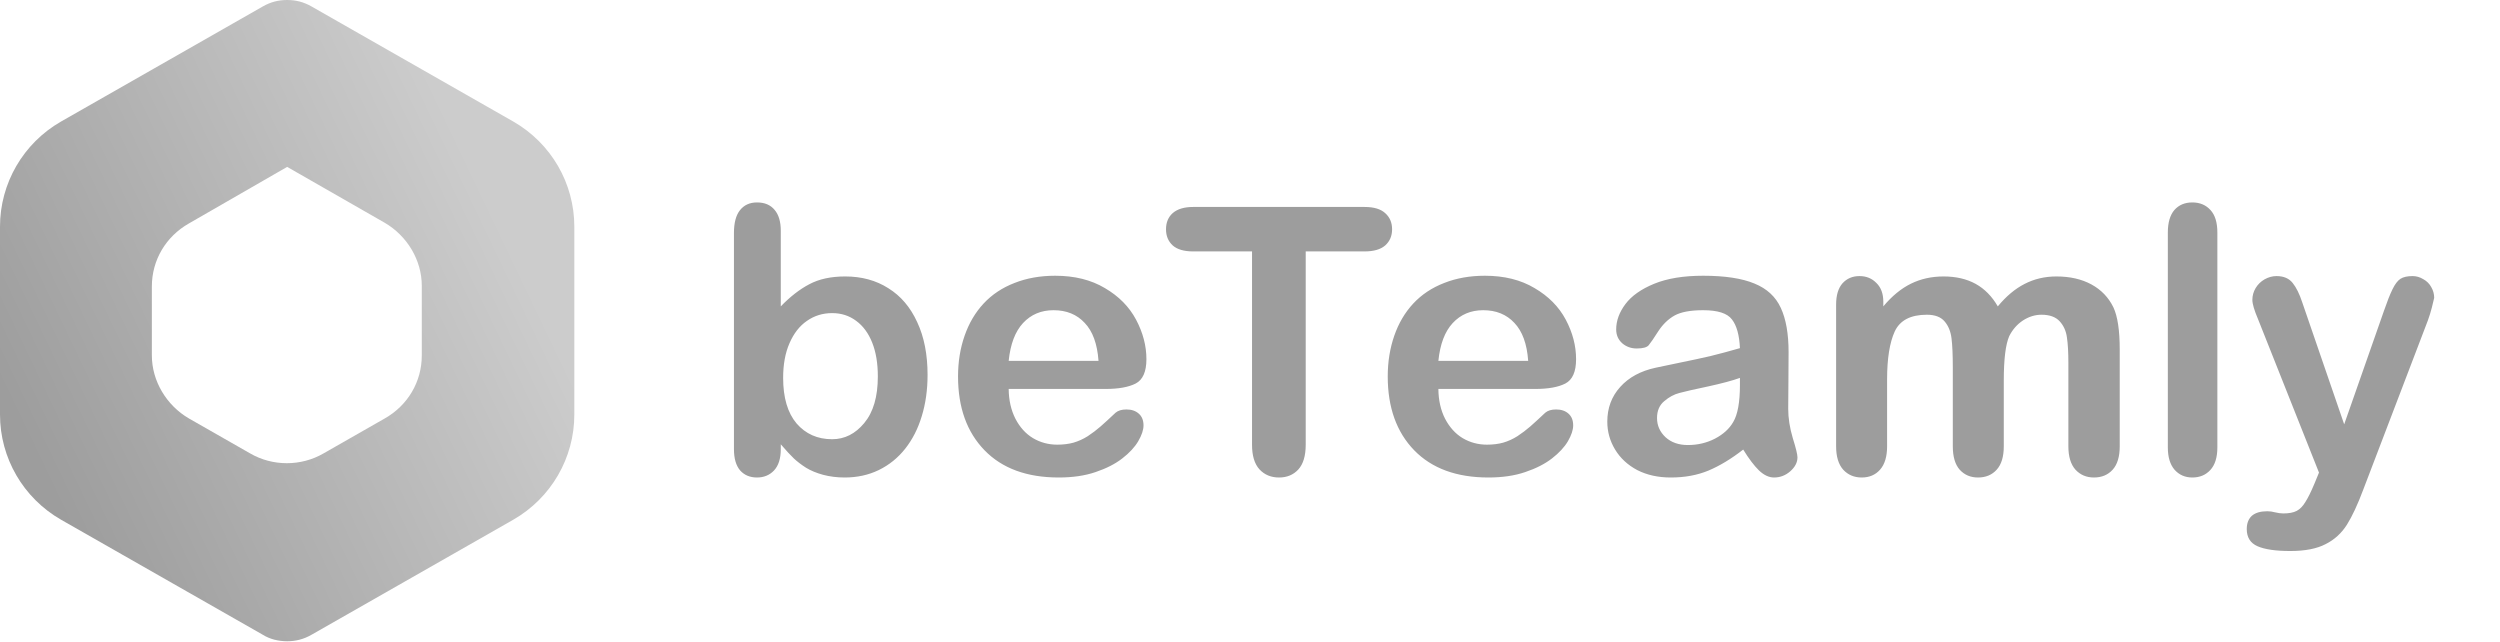
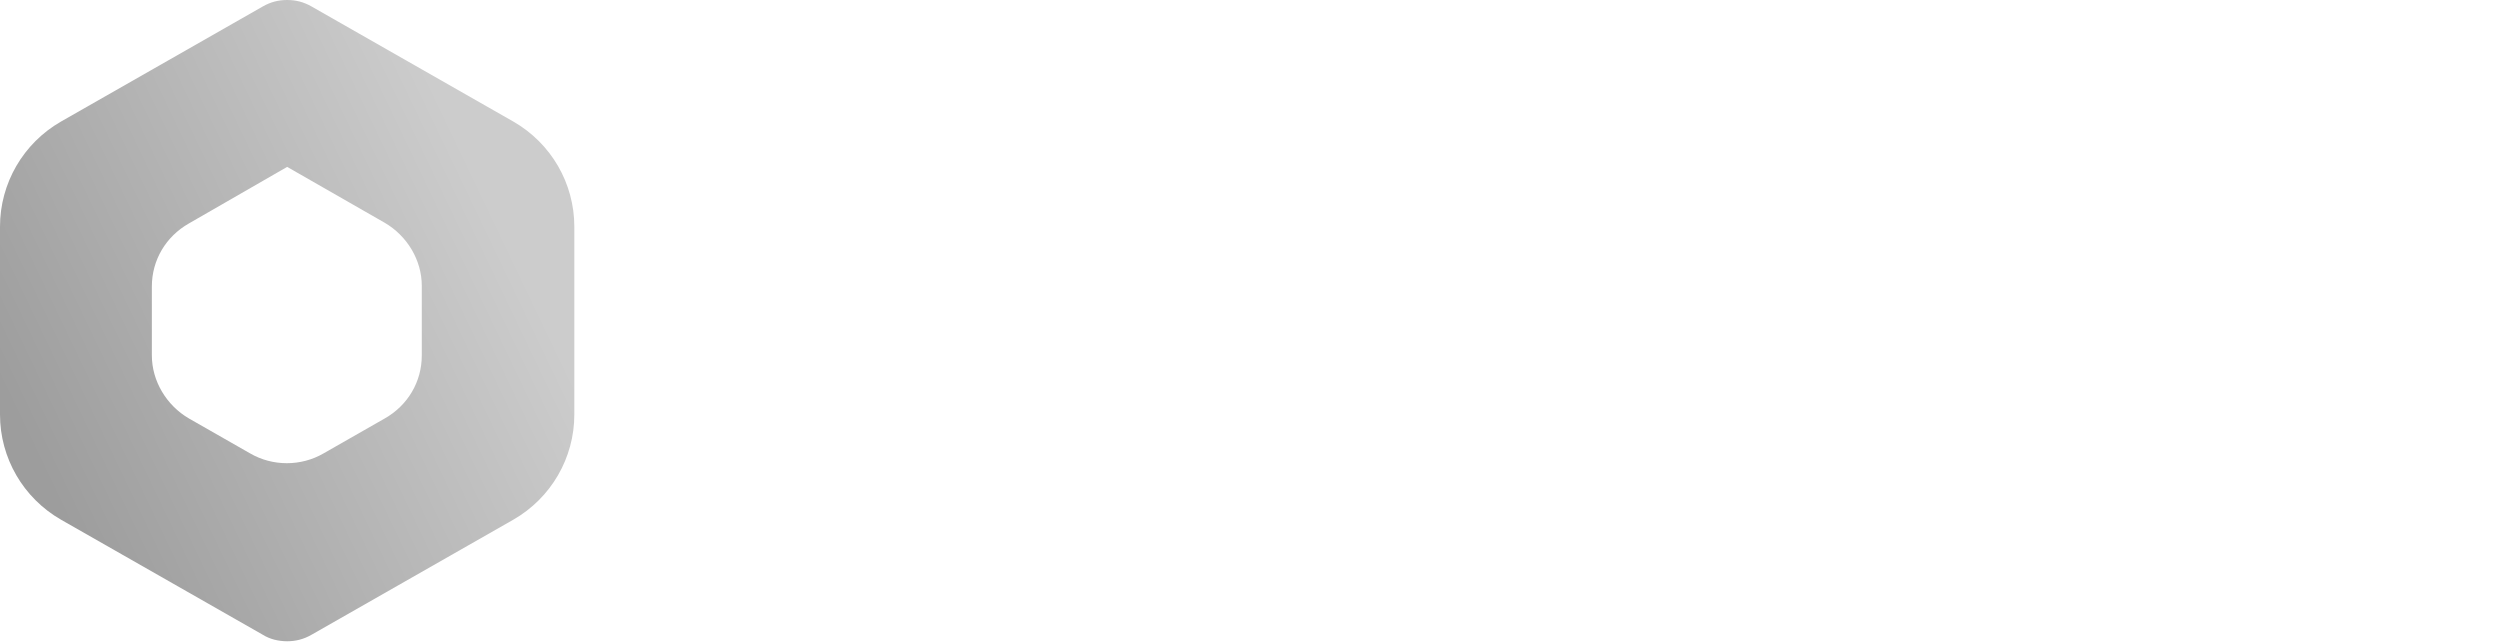
<svg xmlns="http://www.w3.org/2000/svg" width="74" height="19" viewBox="0 0 74 19" fill="none">
-   <path d="M23.111 6.83V9.069C23.387 8.783 23.668 8.564 23.954 8.414C24.241 8.26 24.595 8.183 25.018 8.183C25.505 8.183 25.931 8.299 26.296 8.532C26.665 8.761 26.949 9.096 27.15 9.537C27.354 9.973 27.456 10.493 27.456 11.094C27.456 11.538 27.399 11.947 27.284 12.319C27.173 12.688 27.01 13.008 26.795 13.28C26.581 13.552 26.319 13.764 26.011 13.914C25.707 14.061 25.37 14.134 25.002 14.134C24.776 14.134 24.563 14.107 24.362 14.054C24.165 14 23.997 13.93 23.857 13.844C23.718 13.755 23.598 13.663 23.498 13.57C23.401 13.477 23.272 13.338 23.111 13.151V13.296C23.111 13.572 23.045 13.782 22.912 13.925C22.78 14.065 22.611 14.134 22.407 14.134C22.2 14.134 22.033 14.065 21.908 13.925C21.786 13.782 21.725 13.572 21.725 13.296V6.894C21.725 6.597 21.784 6.373 21.902 6.223C22.024 6.069 22.192 5.992 22.407 5.992C22.633 5.992 22.806 6.065 22.928 6.212C23.05 6.355 23.111 6.561 23.111 6.83ZM23.181 11.185C23.181 11.769 23.313 12.219 23.578 12.534C23.847 12.845 24.198 13.001 24.631 13.001C25 13.001 25.317 12.842 25.581 12.523C25.85 12.201 25.984 11.741 25.984 11.143C25.984 10.756 25.929 10.423 25.818 10.144C25.707 9.864 25.549 9.649 25.345 9.499C25.141 9.345 24.903 9.268 24.631 9.268C24.352 9.268 24.103 9.345 23.884 9.499C23.666 9.649 23.494 9.87 23.369 10.16C23.243 10.446 23.181 10.788 23.181 11.185ZM32.725 11.513H29.857C29.86 11.846 29.927 12.14 30.056 12.394C30.188 12.648 30.362 12.84 30.577 12.969C30.795 13.098 31.035 13.162 31.296 13.162C31.472 13.162 31.631 13.142 31.774 13.103C31.921 13.06 32.063 12.996 32.199 12.91C32.335 12.82 32.46 12.725 32.575 12.625C32.689 12.525 32.838 12.389 33.02 12.217C33.096 12.152 33.203 12.12 33.343 12.12C33.493 12.12 33.615 12.161 33.708 12.244C33.801 12.326 33.848 12.442 33.848 12.593C33.848 12.725 33.796 12.881 33.692 13.06C33.588 13.236 33.431 13.406 33.219 13.57C33.012 13.731 32.748 13.866 32.43 13.973C32.115 14.081 31.751 14.134 31.339 14.134C30.398 14.134 29.665 13.866 29.143 13.329C28.62 12.791 28.358 12.063 28.358 11.143C28.358 10.709 28.423 10.308 28.552 9.939C28.681 9.567 28.869 9.248 29.116 8.983C29.363 8.718 29.667 8.516 30.029 8.376C30.39 8.233 30.791 8.162 31.232 8.162C31.805 8.162 32.295 8.283 32.704 8.527C33.115 8.767 33.423 9.078 33.627 9.461C33.831 9.845 33.934 10.235 33.934 10.632C33.934 11.001 33.828 11.241 33.617 11.352C33.405 11.46 33.108 11.513 32.725 11.513ZM29.857 10.681H32.516C32.48 10.179 32.344 9.805 32.107 9.558C31.875 9.307 31.567 9.182 31.184 9.182C30.818 9.182 30.518 9.309 30.281 9.563C30.049 9.814 29.907 10.187 29.857 10.681ZM40.39 7.442H38.649V13.162C38.649 13.492 38.576 13.737 38.429 13.898C38.282 14.056 38.093 14.134 37.86 14.134C37.623 14.134 37.43 14.054 37.28 13.893C37.133 13.731 37.06 13.488 37.06 13.162V7.442H35.319C35.047 7.442 34.845 7.383 34.712 7.265C34.58 7.143 34.514 6.984 34.514 6.787C34.514 6.583 34.582 6.421 34.718 6.303C34.857 6.185 35.058 6.126 35.319 6.126H40.39C40.665 6.126 40.87 6.187 41.002 6.309C41.138 6.43 41.206 6.59 41.206 6.787C41.206 6.984 41.138 7.143 41.002 7.265C40.866 7.383 40.662 7.442 40.39 7.442ZM45.444 11.513H42.576C42.579 11.846 42.645 12.14 42.774 12.394C42.907 12.648 43.081 12.84 43.295 12.969C43.514 13.098 43.754 13.162 44.015 13.162C44.191 13.162 44.35 13.142 44.493 13.103C44.64 13.06 44.781 12.996 44.917 12.91C45.053 12.82 45.179 12.725 45.294 12.625C45.408 12.525 45.557 12.389 45.739 12.217C45.815 12.152 45.922 12.12 46.062 12.12C46.212 12.12 46.334 12.161 46.427 12.244C46.52 12.326 46.566 12.442 46.566 12.593C46.566 12.725 46.514 12.881 46.411 13.06C46.307 13.236 46.149 13.406 45.938 13.57C45.73 13.731 45.467 13.866 45.148 13.973C44.833 14.081 44.47 14.134 44.058 14.134C43.116 14.134 42.384 13.866 41.861 13.329C41.339 12.791 41.077 12.063 41.077 11.143C41.077 10.709 41.142 10.308 41.27 9.939C41.399 9.567 41.587 9.248 41.834 8.983C42.081 8.718 42.386 8.516 42.748 8.376C43.109 8.233 43.51 8.162 43.951 8.162C44.524 8.162 45.014 8.283 45.422 8.527C45.834 8.767 46.142 9.078 46.346 9.461C46.55 9.845 46.652 10.235 46.652 10.632C46.652 11.001 46.547 11.241 46.335 11.352C46.124 11.46 45.827 11.513 45.444 11.513ZM42.576 10.681H45.234C45.199 10.179 45.062 9.805 44.826 9.558C44.593 9.307 44.285 9.182 43.902 9.182C43.537 9.182 43.236 9.309 43 9.563C42.767 9.814 42.626 10.187 42.576 10.681ZM51.599 13.307C51.245 13.583 50.901 13.79 50.568 13.93C50.238 14.066 49.868 14.134 49.456 14.134C49.08 14.134 48.749 14.061 48.462 13.914C48.179 13.764 47.961 13.561 47.807 13.307C47.653 13.053 47.576 12.777 47.576 12.48C47.576 12.079 47.703 11.737 47.958 11.454C48.212 11.171 48.561 10.981 49.005 10.885C49.098 10.863 49.329 10.815 49.698 10.74C50.067 10.665 50.382 10.597 50.643 10.536C50.908 10.471 51.194 10.394 51.502 10.305C51.484 9.918 51.406 9.635 51.266 9.456C51.13 9.273 50.845 9.182 50.412 9.182C50.04 9.182 49.759 9.234 49.569 9.338C49.383 9.442 49.221 9.597 49.085 9.805C48.953 10.013 48.858 10.151 48.801 10.219C48.747 10.283 48.629 10.315 48.446 10.315C48.282 10.315 48.138 10.264 48.017 10.16C47.898 10.052 47.839 9.916 47.839 9.751C47.839 9.494 47.931 9.243 48.113 9C48.296 8.756 48.581 8.556 48.967 8.398C49.354 8.24 49.836 8.162 50.412 8.162C51.057 8.162 51.563 8.239 51.932 8.393C52.301 8.543 52.56 8.783 52.711 9.112C52.865 9.442 52.942 9.879 52.942 10.423C52.942 10.767 52.94 11.058 52.937 11.298C52.937 11.538 52.935 11.805 52.931 12.099C52.931 12.374 52.976 12.663 53.065 12.963C53.158 13.261 53.205 13.452 53.205 13.538C53.205 13.688 53.133 13.826 52.99 13.952C52.851 14.073 52.691 14.134 52.512 14.134C52.362 14.134 52.213 14.065 52.066 13.925C51.92 13.782 51.764 13.576 51.599 13.307ZM51.502 11.185C51.288 11.264 50.974 11.348 50.562 11.438C50.154 11.524 49.871 11.588 49.714 11.631C49.556 11.671 49.406 11.751 49.263 11.873C49.12 11.991 49.048 12.158 49.048 12.373C49.048 12.595 49.132 12.784 49.3 12.942C49.469 13.096 49.689 13.173 49.961 13.173C50.251 13.173 50.518 13.11 50.761 12.985C51.008 12.856 51.189 12.691 51.304 12.491C51.436 12.269 51.502 11.903 51.502 11.395V11.185ZM59.312 11.261V13.21C59.312 13.518 59.242 13.749 59.102 13.903C58.963 14.057 58.779 14.134 58.549 14.134C58.327 14.134 58.147 14.057 58.007 13.903C57.871 13.749 57.803 13.518 57.803 13.21V10.874C57.803 10.505 57.79 10.219 57.765 10.015C57.74 9.811 57.672 9.644 57.561 9.515C57.45 9.383 57.275 9.316 57.035 9.316C56.555 9.316 56.238 9.481 56.084 9.811C55.934 10.14 55.858 10.613 55.858 11.229V13.21C55.858 13.515 55.789 13.746 55.649 13.903C55.513 14.057 55.332 14.134 55.106 14.134C54.884 14.134 54.702 14.057 54.559 13.903C54.419 13.746 54.349 13.515 54.349 13.21V9.016C54.349 8.74 54.412 8.53 54.537 8.387C54.666 8.244 54.834 8.172 55.042 8.172C55.242 8.172 55.409 8.24 55.541 8.376C55.678 8.509 55.746 8.693 55.746 8.93V9.069C56 8.765 56.272 8.541 56.562 8.398C56.852 8.255 57.174 8.183 57.529 8.183C57.898 8.183 58.215 8.257 58.48 8.403C58.745 8.55 58.963 8.772 59.135 9.069C59.382 8.769 59.647 8.547 59.93 8.403C60.213 8.257 60.526 8.183 60.87 8.183C61.271 8.183 61.616 8.262 61.906 8.419C62.196 8.577 62.413 8.803 62.556 9.096C62.681 9.361 62.744 9.778 62.744 10.348V13.21C62.744 13.518 62.674 13.749 62.535 13.903C62.395 14.057 62.211 14.134 61.981 14.134C61.759 14.134 61.577 14.057 61.434 13.903C61.294 13.746 61.224 13.515 61.224 13.21V10.745C61.224 10.43 61.21 10.178 61.181 9.988C61.156 9.798 61.084 9.639 60.966 9.51C60.848 9.381 60.669 9.316 60.429 9.316C60.236 9.316 60.051 9.374 59.876 9.488C59.704 9.603 59.57 9.757 59.473 9.95C59.366 10.197 59.312 10.634 59.312 11.261ZM64.168 13.243V6.883C64.168 6.59 64.232 6.368 64.361 6.217C64.493 6.067 64.671 5.992 64.893 5.992C65.115 5.992 65.294 6.067 65.43 6.217C65.566 6.364 65.634 6.586 65.634 6.883V13.243C65.634 13.54 65.564 13.764 65.424 13.914C65.288 14.061 65.111 14.134 64.893 14.134C64.678 14.134 64.502 14.057 64.366 13.903C64.234 13.749 64.168 13.529 64.168 13.243ZM68.507 14.317L68.642 13.989L66.837 9.445C66.726 9.184 66.67 8.994 66.67 8.876C66.67 8.751 66.703 8.634 66.767 8.527C66.832 8.419 66.919 8.334 67.03 8.269C67.145 8.205 67.263 8.172 67.385 8.172C67.596 8.172 67.755 8.24 67.863 8.376C67.97 8.509 68.065 8.701 68.147 8.951L69.388 12.56L70.564 9.204C70.658 8.931 70.742 8.718 70.817 8.564C70.892 8.41 70.971 8.307 71.053 8.253C71.139 8.199 71.259 8.172 71.413 8.172C71.524 8.172 71.63 8.203 71.73 8.264C71.834 8.321 71.913 8.4 71.966 8.5C72.024 8.6 72.052 8.706 72.052 8.817C72.038 8.885 72.015 8.982 71.982 9.107C71.95 9.232 71.911 9.359 71.864 9.488L69.952 14.494C69.787 14.935 69.626 15.28 69.469 15.531C69.311 15.781 69.102 15.973 68.84 16.105C68.582 16.241 68.233 16.31 67.793 16.31C67.363 16.31 67.041 16.263 66.826 16.17C66.611 16.077 66.504 15.907 66.504 15.66C66.504 15.491 66.554 15.361 66.654 15.268C66.758 15.178 66.91 15.133 67.111 15.133C67.19 15.133 67.267 15.144 67.342 15.165C67.435 15.187 67.516 15.198 67.584 15.198C67.752 15.198 67.884 15.173 67.981 15.123C68.078 15.072 68.164 14.985 68.239 14.859C68.317 14.738 68.407 14.557 68.507 14.317Z" fill="#9D9D9D" />
  <g clip-path="url(#clip0_229_12)">
    <path d="M8.5 4.94L11.386 6.593C12.053 6.982 12.485 7.701 12.485 8.46V10.521C12.485 11.299 12.073 11.999 11.386 12.388L9.58 13.419C8.912 13.808 8.068 13.808 7.401 13.419L5.595 12.388C4.927 11.999 4.495 11.279 4.495 10.521V8.479C4.495 7.701 4.908 7.001 5.595 6.612L8.5 4.94ZM8.5 0C8.245 0 8.009 0.058 7.774 0.194L1.806 3.598C0.687 4.24 0 5.426 0 6.709V12.271C0 13.555 0.687 14.741 1.806 15.383L7.774 18.786C7.99 18.922 8.245 18.981 8.5 18.981C8.755 18.981 8.991 18.922 9.226 18.786L15.194 15.383C16.313 14.741 17 13.555 17 12.271V6.709C17 5.426 16.313 4.24 15.194 3.598L9.226 0.194C8.991 0.058 8.755 0 8.5 0Z" fill="url(#paint0_linear_229_12)" />
  </g>
  <defs>
    <linearGradient id="paint0_linear_229_12" x1="0.815" y1="13.108" x2="14.734" y2="6.453" gradientUnits="userSpaceOnUse">
      <stop stop-color="#9D9D9D" />
      <stop offset="1" stop-color="#CCCCCC" />
    </linearGradient>
    <clipPath id="clip0_229_12">
      <rect width="17" height="19" fill="white" />
    </clipPath>
  </defs>
</svg>